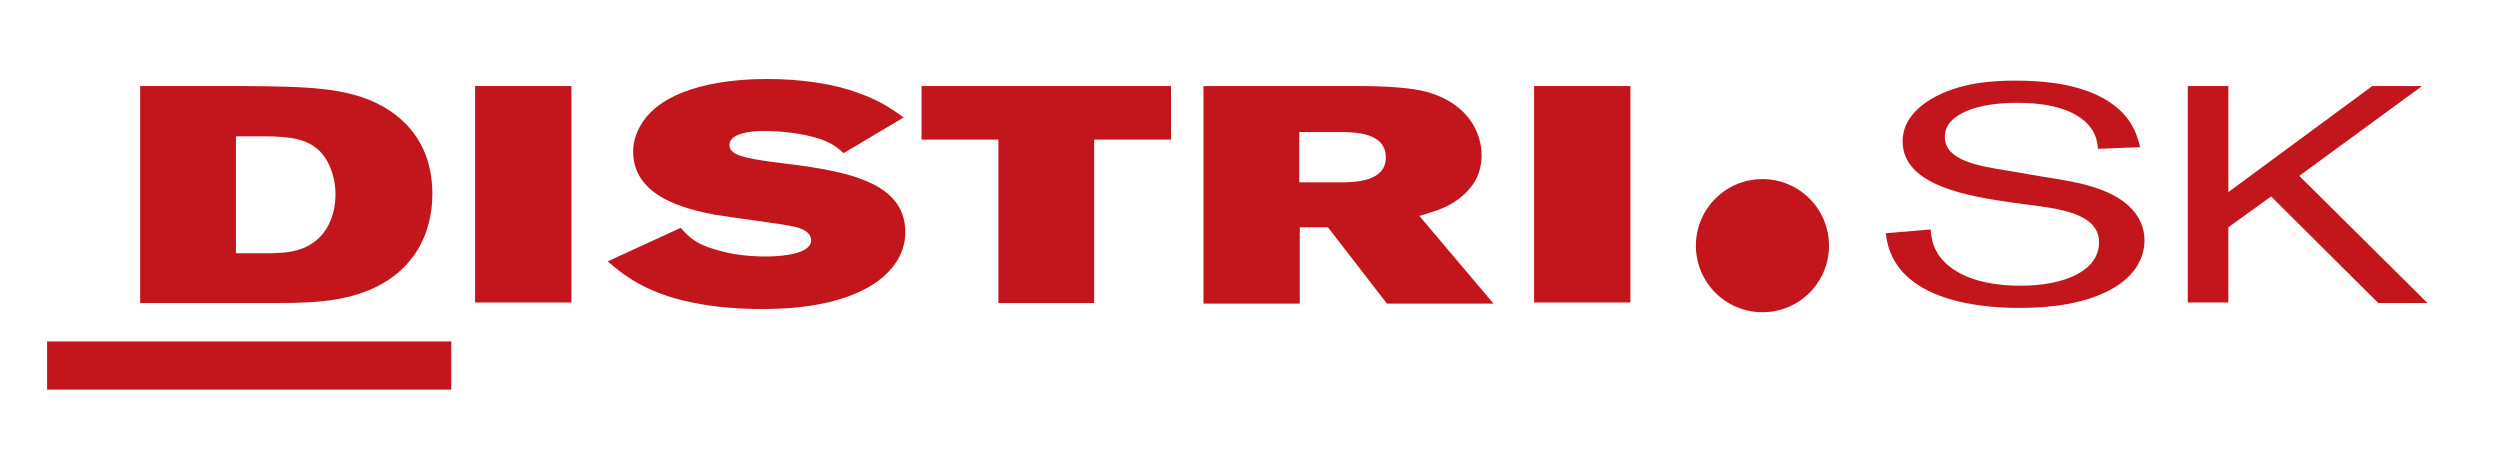
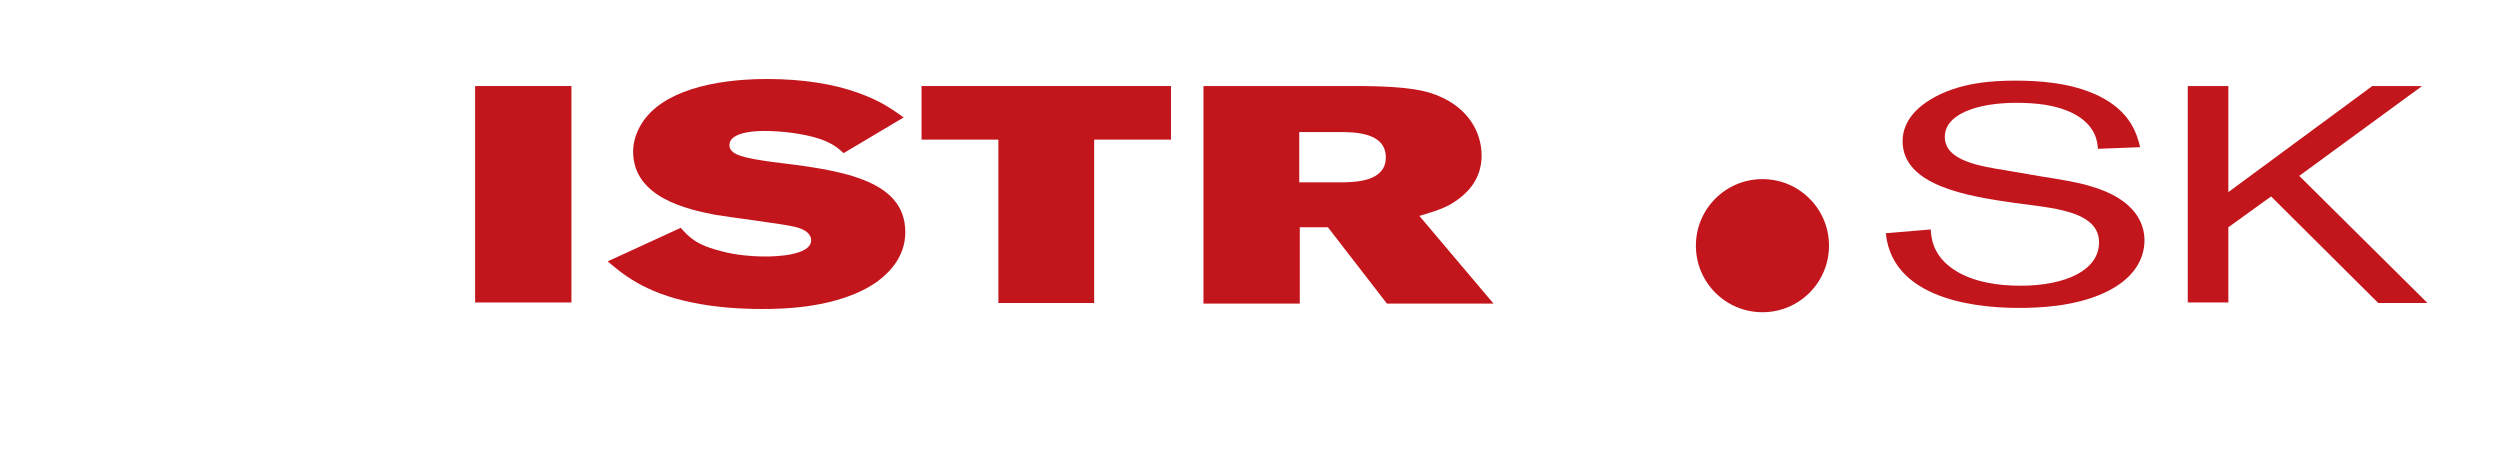
<svg xmlns="http://www.w3.org/2000/svg" version="1.1" id="Vrstva_1" x="0px" y="0px" viewBox="90 167.5 462 85" style="enable-background:new 90 167.5 462 85;" xml:space="preserve">
  <style type="text/css">
	.st0{fill:#C3161C;}
	.st1{fill-rule:evenodd;clip-rule:evenodd;fill:#C3161C;}
</style>
  <g>
    <g>
-       <path class="st0" d="M115.8,183.4h19.1c12.5,0.1,20.6,0.2,27.2,4.6c5.8,3.9,7.8,9.6,7.8,15.3c0,8.4-4.4,16.4-15.7,19.1    c-4.5,1.1-9.5,1.1-15,1.1h-23.3V183.4z M133.6,192.8v21.5h6.7c2.5-0.1,5-0.2,7.5-1.9c2.7-1.8,4.2-5.2,4.2-9c0-2.3-0.6-4.3-1.4-5.9    c-2.4-4.5-6.8-4.6-10.3-4.8H133.6z" />
      <path class="st0" d="M177.8,183.4h17.8v40h-17.8V183.4z" />
      <path class="st0" d="M215.8,209.6c1.6,1.8,2.9,3.2,7.8,4.4c2.3,0.6,5.2,0.9,7.9,0.9c1.4,0,8.4-0.1,8.4-3c0-0.3,0-1.8-3.1-2.5    c-2-0.5-12.3-1.8-14.6-2.2c-5.2-1-15.2-3.2-15.2-11.7c0-1.8,0.6-3.6,1.6-5.2c3.7-5.9,13.1-8.2,23.2-8.2c6.4,0,12.3,0.9,16.9,2.6    c4.2,1.5,6.3,3.1,8.3,4.5l-11.1,6.6c-0.9-0.8-1.8-1.7-4.3-2.6c-3.3-1.1-7.5-1.5-10.4-1.5c-3,0-6.4,0.6-6.4,2.6    c0,1.9,2.9,2.4,7.7,3.1c12.5,1.5,24.8,3.1,24.8,13c0,4.2-2.5,7.1-5,9c-7.1,5.2-18.3,5.2-21.4,5.2c-4.2,0-8.7-0.3-13-1.2    c-8.9-1.8-13-5.4-15.6-7.6L215.8,209.6z" />
    </g>
    <g>
      <path class="st0" d="M260.3,183.4h46.1v9.9h-14.2v30.2h-17.7v-30.2h-14.2V183.4z" />
      <path class="st0" d="M312.4,183.4h27.9c5.3,0,10.4,0.2,13.8,1.2c7.5,2.3,9.7,7.7,9.7,11.6c0,1.5-0.2,5.1-4.3,8.1    c-2.2,1.7-4.6,2.3-7.2,3.1l13.7,16.2h-19.7l-10.9-14.1h-5.2v14.1h-17.8V183.4z M330.1,191.8v9.4h7.4c2.9,0,8.6-0.1,8.6-4.6    c0-4.6-5.6-4.7-8.7-4.7H330.1z" />
    </g>
    <g>
-       <path class="st0" d="M373.5,183.4h17.8v40h-17.8V183.4z" />
-     </g>
+       </g>
    <g>
      <path class="st0" d="M462.3,205c-8.4-1.2-20.7-3.1-20.7-11.4c0-4,3.1-6.5,5.3-7.8c5.2-3.1,11.5-3.4,15.5-3.4    c4.1,0,10.4,0.3,15.6,2.9c5.8,2.9,6.9,7,7.5,9.4l-7.8,0.3c-0.1-1.2-0.3-4.4-4.7-6.6c-3-1.5-6.7-1.9-10.4-1.9c-7,0-13.2,2-13.2,6.3    c0,4.4,6.4,5.4,11.4,6.2l6.4,1.1c4.4,0.7,6.8,1.1,9.1,1.8c8.7,2.5,10,7.3,10,10c0,3.7-2.2,7.3-7.4,9.7c-5.6,2.6-12.3,2.8-15.8,2.8    c-5.3,0-23.3-0.6-24.6-13.8l8.3-0.7c0.1,1.5,0.3,5,4.7,7.7c3.3,2,7.6,2.7,11.9,2.7c8.2,0,14.5-2.8,14.5-8c0-4.6-5.3-5.9-11-6.7    L462.3,205z" />
    </g>
    <g>
      <path class="st0" d="M509.7,203.8l-7.9,5.7v13.9h-7.5v-40h7.5V203l26.6-19.6h9.2L514.9,200l23.7,23.5h-9.1L509.7,203.8z" />
    </g>
    <path class="st1" d="M428,212.9c0,6.8-5.5,12.3-12.3,12.3c-6.8,0-12.3-5.5-12.3-12.3c0-6.8,5.5-12.3,12.3-12.3   C422.5,200.6,428,206.1,428,212.9L428,212.9z M538.6,223.5" />
-     <rect x="98.7" y="230.6" class="st1" width="74.7" height="8.9" />
  </g>
</svg>